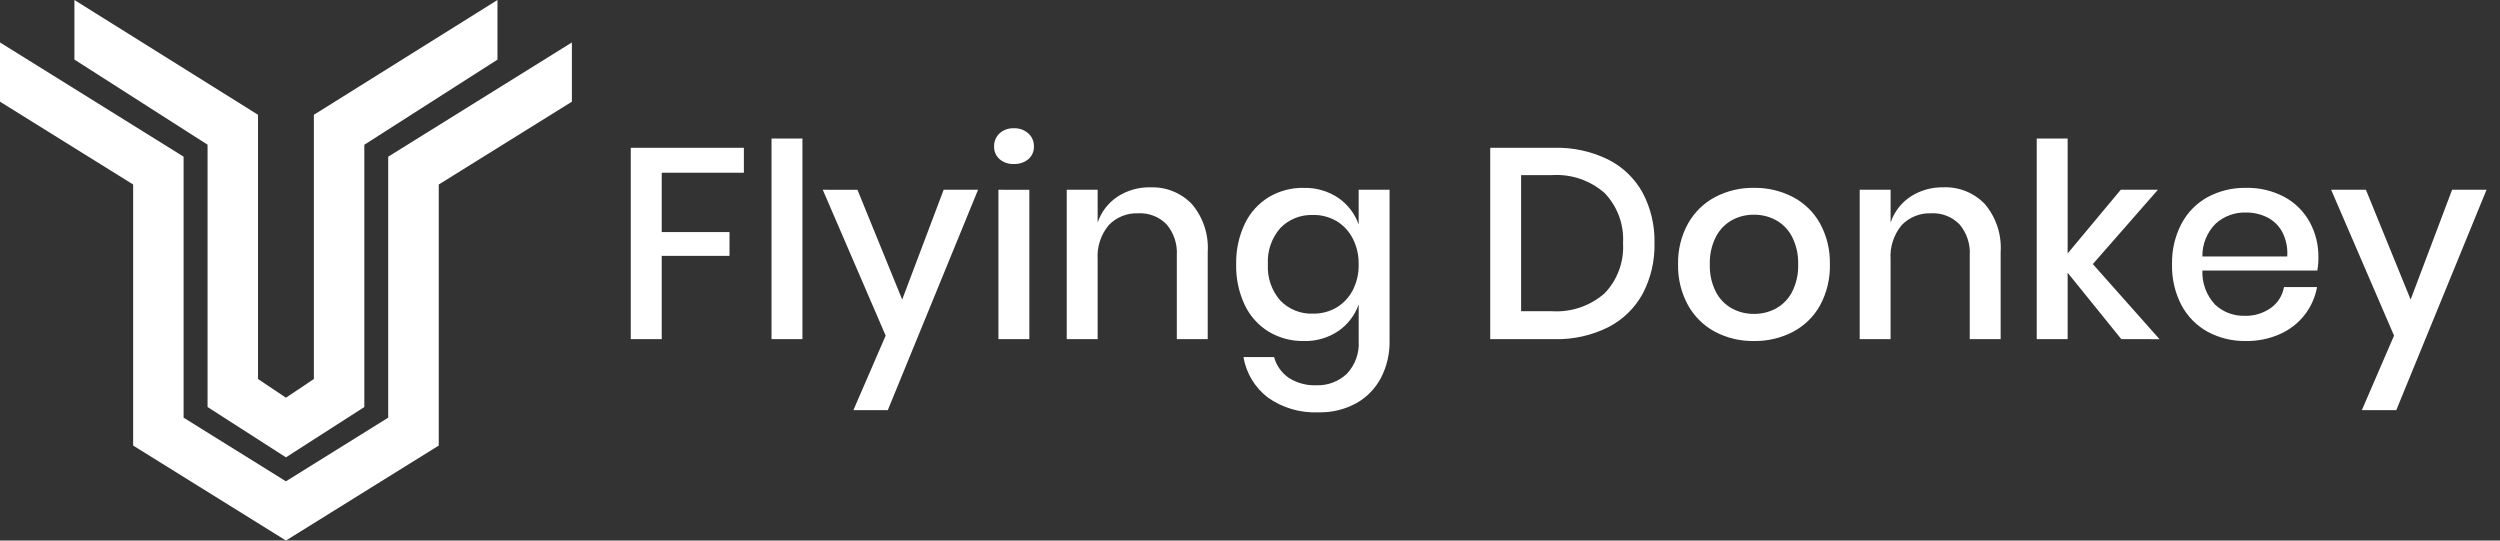
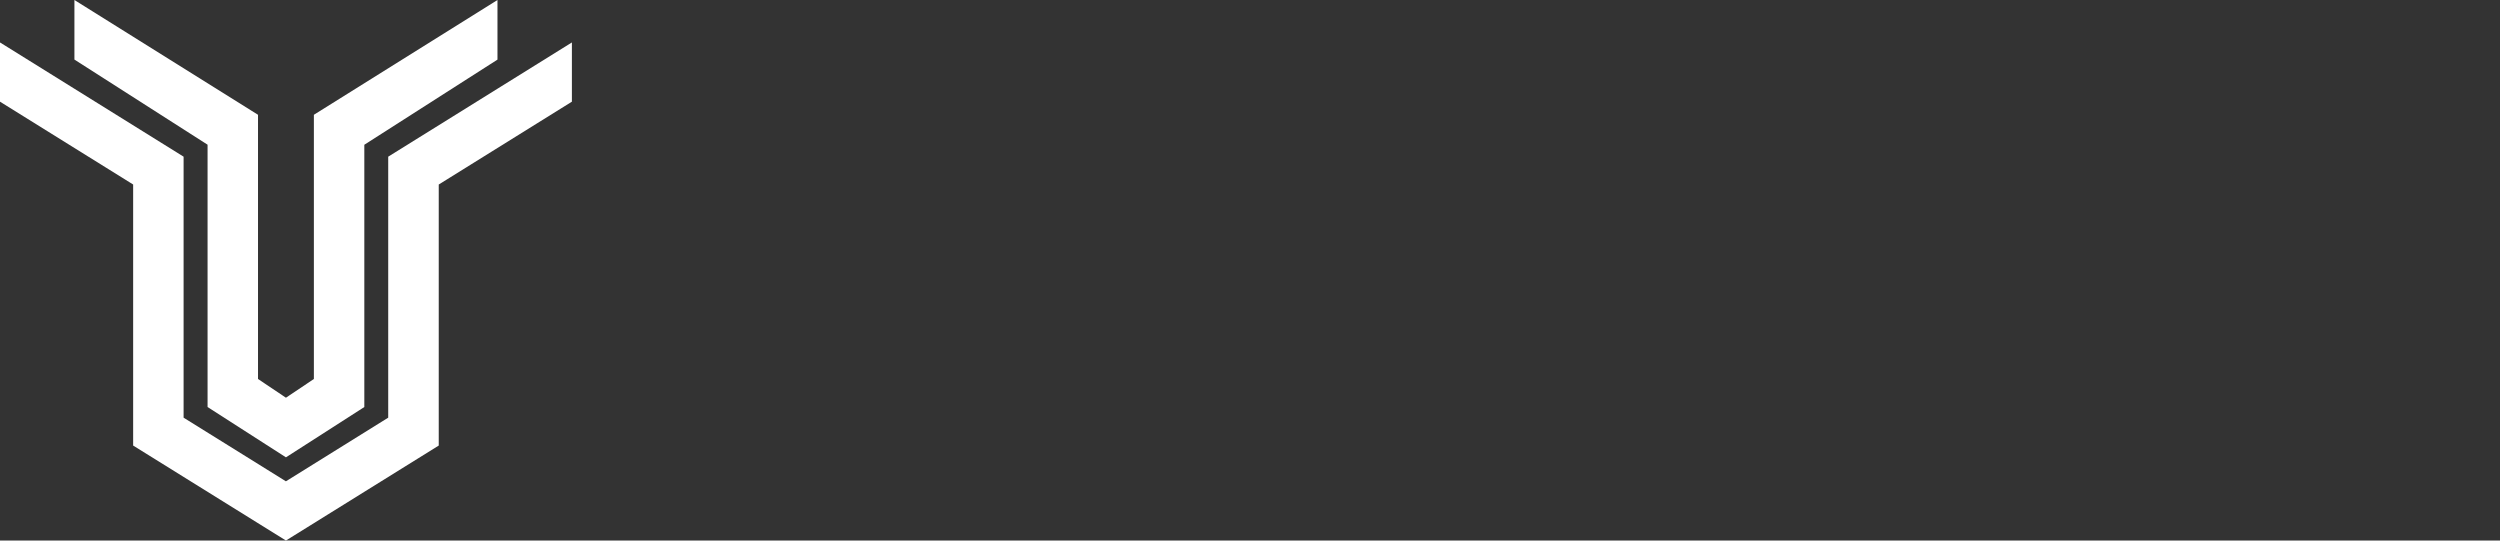
<svg xmlns="http://www.w3.org/2000/svg" width="185" height="40" viewBox="0 0 185 40" fill="none">
  <rect x="0" y="0" width="185" height="40" fill="#333333" stroke="none" />
  <path d="M28.728 11.594V30.907L21.157 35.617L13.586 30.907V11.594L0 3.141V7.524L9.853 13.654V32.971L21.16 40L32.467 32.971V13.655L42.32 7.525V3.141L28.728 11.594Z" fill="white" />
  <path d="M23.227 8.494V8.645V28.045L21.16 29.431L19.093 28.045V8.494L5.507 0V4.408L15.36 10.708V30.12L21.16 33.843L26.96 30.12V10.712L36.813 4.412V0L23.227 8.494Z" fill="white" />
-   <path d="M55.047 10.936V12.782H48.968V17.175H53.983V18.936H48.968V25.096H46.677V10.936H55.047ZM59.38 10.254V25.096H57.093V10.25L59.38 10.254ZM63.452 14.046L66.762 22.167L69.831 14.042H72.377L65.697 30.352H63.151L65.539 24.836L60.884 14.042L63.452 14.046ZM73.563 10.836C73.558 10.656 73.591 10.477 73.66 10.312C73.729 10.146 73.832 9.996 73.963 9.873C74.253 9.61 74.635 9.473 75.026 9.492C75.42 9.475 75.804 9.611 76.099 9.873C76.233 9.994 76.339 10.143 76.409 10.31C76.481 10.476 76.515 10.655 76.51 10.836C76.516 11.014 76.482 11.191 76.411 11.354C76.34 11.517 76.233 11.662 76.099 11.779C75.799 12.027 75.416 12.154 75.027 12.136C74.64 12.155 74.26 12.026 73.964 11.775C73.833 11.657 73.729 11.512 73.659 11.35C73.59 11.188 73.557 11.012 73.563 10.836V10.836ZM76.171 14.046V25.096H73.884V14.042L76.171 14.046ZM85.118 13.865C85.692 13.84 86.264 13.938 86.797 14.153C87.33 14.367 87.811 14.693 88.207 15.109C89.038 16.097 89.456 17.368 89.371 18.656V25.096H87.084V18.896C87.138 18.059 86.865 17.235 86.322 16.596C86.052 16.32 85.726 16.105 85.366 15.966C85.007 15.825 84.621 15.764 84.236 15.784C83.83 15.766 83.426 15.835 83.049 15.985C82.671 16.136 82.331 16.365 82.049 16.657C81.455 17.371 81.16 18.288 81.226 19.215V25.096H78.939V14.042H81.226V16.469C81.49 15.678 82.014 15 82.711 14.543C83.428 14.082 84.266 13.845 85.118 13.861V13.865ZM96.473 13.905C97.385 13.878 98.283 14.138 99.041 14.647C99.736 15.127 100.261 15.816 100.541 16.613V14.042H102.828V25.216C102.846 26.167 102.629 27.107 102.196 27.954C101.783 28.741 101.153 29.392 100.38 29.83C99.522 30.301 98.555 30.537 97.577 30.512C96.236 30.576 94.911 30.189 93.816 29.412C92.859 28.679 92.216 27.611 92.016 26.423H94.283C94.449 27.048 94.833 27.592 95.366 27.958C95.975 28.347 96.69 28.54 97.412 28.51C97.824 28.524 98.234 28.458 98.62 28.313C99.005 28.168 99.359 27.949 99.659 27.667C99.968 27.343 100.206 26.958 100.358 26.536C100.51 26.115 100.573 25.667 100.542 25.22V22.528C100.262 23.325 99.737 24.013 99.042 24.494C98.285 25.003 97.388 25.262 96.477 25.236C95.571 25.251 94.679 25.015 93.899 24.554C93.128 24.084 92.51 23.402 92.12 22.588C91.672 21.642 91.452 20.605 91.477 19.559C91.453 18.52 91.673 17.489 92.119 16.55C92.508 15.737 93.125 15.054 93.894 14.584C94.675 14.121 95.569 13.885 96.477 13.901L96.473 13.905ZM97.173 15.911C96.721 15.89 96.27 15.967 95.85 16.135C95.429 16.302 95.05 16.558 94.736 16.884C94.094 17.624 93.767 18.584 93.823 19.562C93.769 20.538 94.097 21.497 94.738 22.236C95.052 22.562 95.431 22.817 95.852 22.985C96.272 23.153 96.723 23.229 97.175 23.209C97.78 23.219 98.377 23.063 98.9 22.758C99.41 22.453 99.826 22.012 100.1 21.484C100.405 20.889 100.557 20.227 100.541 19.558C100.554 18.893 100.403 18.234 100.1 17.642C99.828 17.11 99.412 16.665 98.9 16.358C98.377 16.054 97.782 15.898 97.177 15.908L97.173 15.911ZM122.432 17.994C122.463 19.295 122.163 20.583 121.559 21.736C120.978 22.799 120.09 23.662 119.011 24.214C117.77 24.831 116.396 25.134 115.011 25.097H110.277V10.936H115.011C116.395 10.899 117.768 11.199 119.011 11.809C120.088 12.352 120.977 13.209 121.559 14.266C122.163 15.414 122.463 16.697 122.432 17.994V17.994ZM114.832 23.029C115.539 23.076 116.248 22.983 116.918 22.756C117.589 22.529 118.208 22.172 118.741 21.705C119.212 21.214 119.576 20.631 119.811 19.992C120.046 19.353 120.146 18.673 120.105 17.994C120.146 17.315 120.046 16.634 119.811 15.996C119.576 15.357 119.212 14.774 118.741 14.283C118.208 13.816 117.588 13.459 116.917 13.231C116.246 13.004 115.536 12.912 114.829 12.959H112.562V23.029H114.832ZM129.795 13.901C130.8 13.885 131.792 14.12 132.684 14.583C133.53 15.028 134.228 15.712 134.69 16.549C135.188 17.472 135.437 18.509 135.412 19.558C135.438 20.613 135.189 21.658 134.689 22.588C134.227 23.425 133.529 24.108 132.683 24.554C131.791 25.017 130.799 25.252 129.794 25.236C128.792 25.252 127.803 25.018 126.915 24.554C126.07 24.103 125.373 23.416 124.91 22.578C124.406 21.653 124.153 20.612 124.177 19.559C124.152 18.509 124.405 17.471 124.909 16.55C125.375 15.716 126.071 15.033 126.915 14.584C127.803 14.119 128.793 13.884 129.795 13.901ZM129.795 15.887C129.228 15.881 128.669 16.019 128.17 16.287C127.659 16.572 127.244 17.002 126.977 17.523C126.659 18.153 126.504 18.853 126.526 19.559C126.502 20.268 126.657 20.972 126.977 21.605C127.246 22.121 127.661 22.547 128.17 22.829C128.669 23.097 129.228 23.235 129.795 23.229C130.362 23.235 130.921 23.097 131.42 22.829C131.929 22.547 132.344 22.121 132.613 21.605C132.933 20.972 133.088 20.268 133.064 19.559C133.086 18.853 132.931 18.153 132.613 17.523C132.346 17.003 131.93 16.573 131.419 16.289C130.92 16.02 130.361 15.883 129.795 15.888V15.887ZM143.795 13.861C144.369 13.836 144.941 13.934 145.474 14.149C146.007 14.364 146.487 14.689 146.884 15.105C147.716 16.094 148.134 17.366 148.048 18.656V25.096H145.761V18.896C145.815 18.059 145.542 17.235 144.999 16.596C144.729 16.32 144.403 16.105 144.043 15.966C143.684 15.825 143.298 15.764 142.913 15.784C142.507 15.766 142.103 15.835 141.726 15.985C141.349 16.136 141.008 16.365 140.726 16.657C140.132 17.371 139.837 18.288 139.903 19.215V25.096H137.618V14.042H139.905V16.469C140.169 15.678 140.693 15 141.39 14.543C142.107 14.082 142.945 13.845 143.797 13.861H143.795ZM156.977 25.096L153.005 20.181V25.096H150.718V10.25H153.005V18.756L156.937 14.042H159.685L154.87 19.542L159.805 25.099L156.977 25.096ZM171.562 19.036C171.566 19.365 171.539 19.694 171.482 20.019H162.977C162.958 20.482 163.031 20.944 163.193 21.378C163.355 21.812 163.602 22.21 163.92 22.547C164.513 23.097 165.298 23.393 166.107 23.37C166.798 23.392 167.478 23.187 168.043 22.788C168.558 22.421 168.908 21.866 169.016 21.243H171.463C171.326 21.996 171.009 22.704 170.54 23.309C170.056 23.923 169.429 24.408 168.714 24.723C167.925 25.073 167.069 25.247 166.206 25.235C165.217 25.255 164.239 25.02 163.367 24.553C162.545 24.099 161.873 23.416 161.431 22.588C160.945 21.654 160.704 20.611 160.731 19.559C160.706 18.513 160.947 17.477 161.431 16.55C161.872 15.721 162.545 15.038 163.367 14.584C164.239 14.117 165.217 13.882 166.206 13.902C167.194 13.879 168.172 14.11 169.045 14.574C169.831 14.998 170.478 15.639 170.911 16.42C171.35 17.221 171.574 18.122 171.562 19.036V19.036ZM169.255 18.976C169.302 18.348 169.173 17.719 168.884 17.16C168.63 16.692 168.238 16.313 167.761 16.077C167.277 15.841 166.745 15.721 166.206 15.726C165.379 15.7 164.574 15.995 163.959 16.549C163.641 16.867 163.39 17.246 163.221 17.663C163.052 18.08 162.969 18.526 162.976 18.976H169.255ZM175.077 14.042L178.387 22.167L181.456 14.042H184.004L177.324 30.352H174.776L177.159 24.836L172.505 14.042H175.077Z" fill="white" />
</svg>